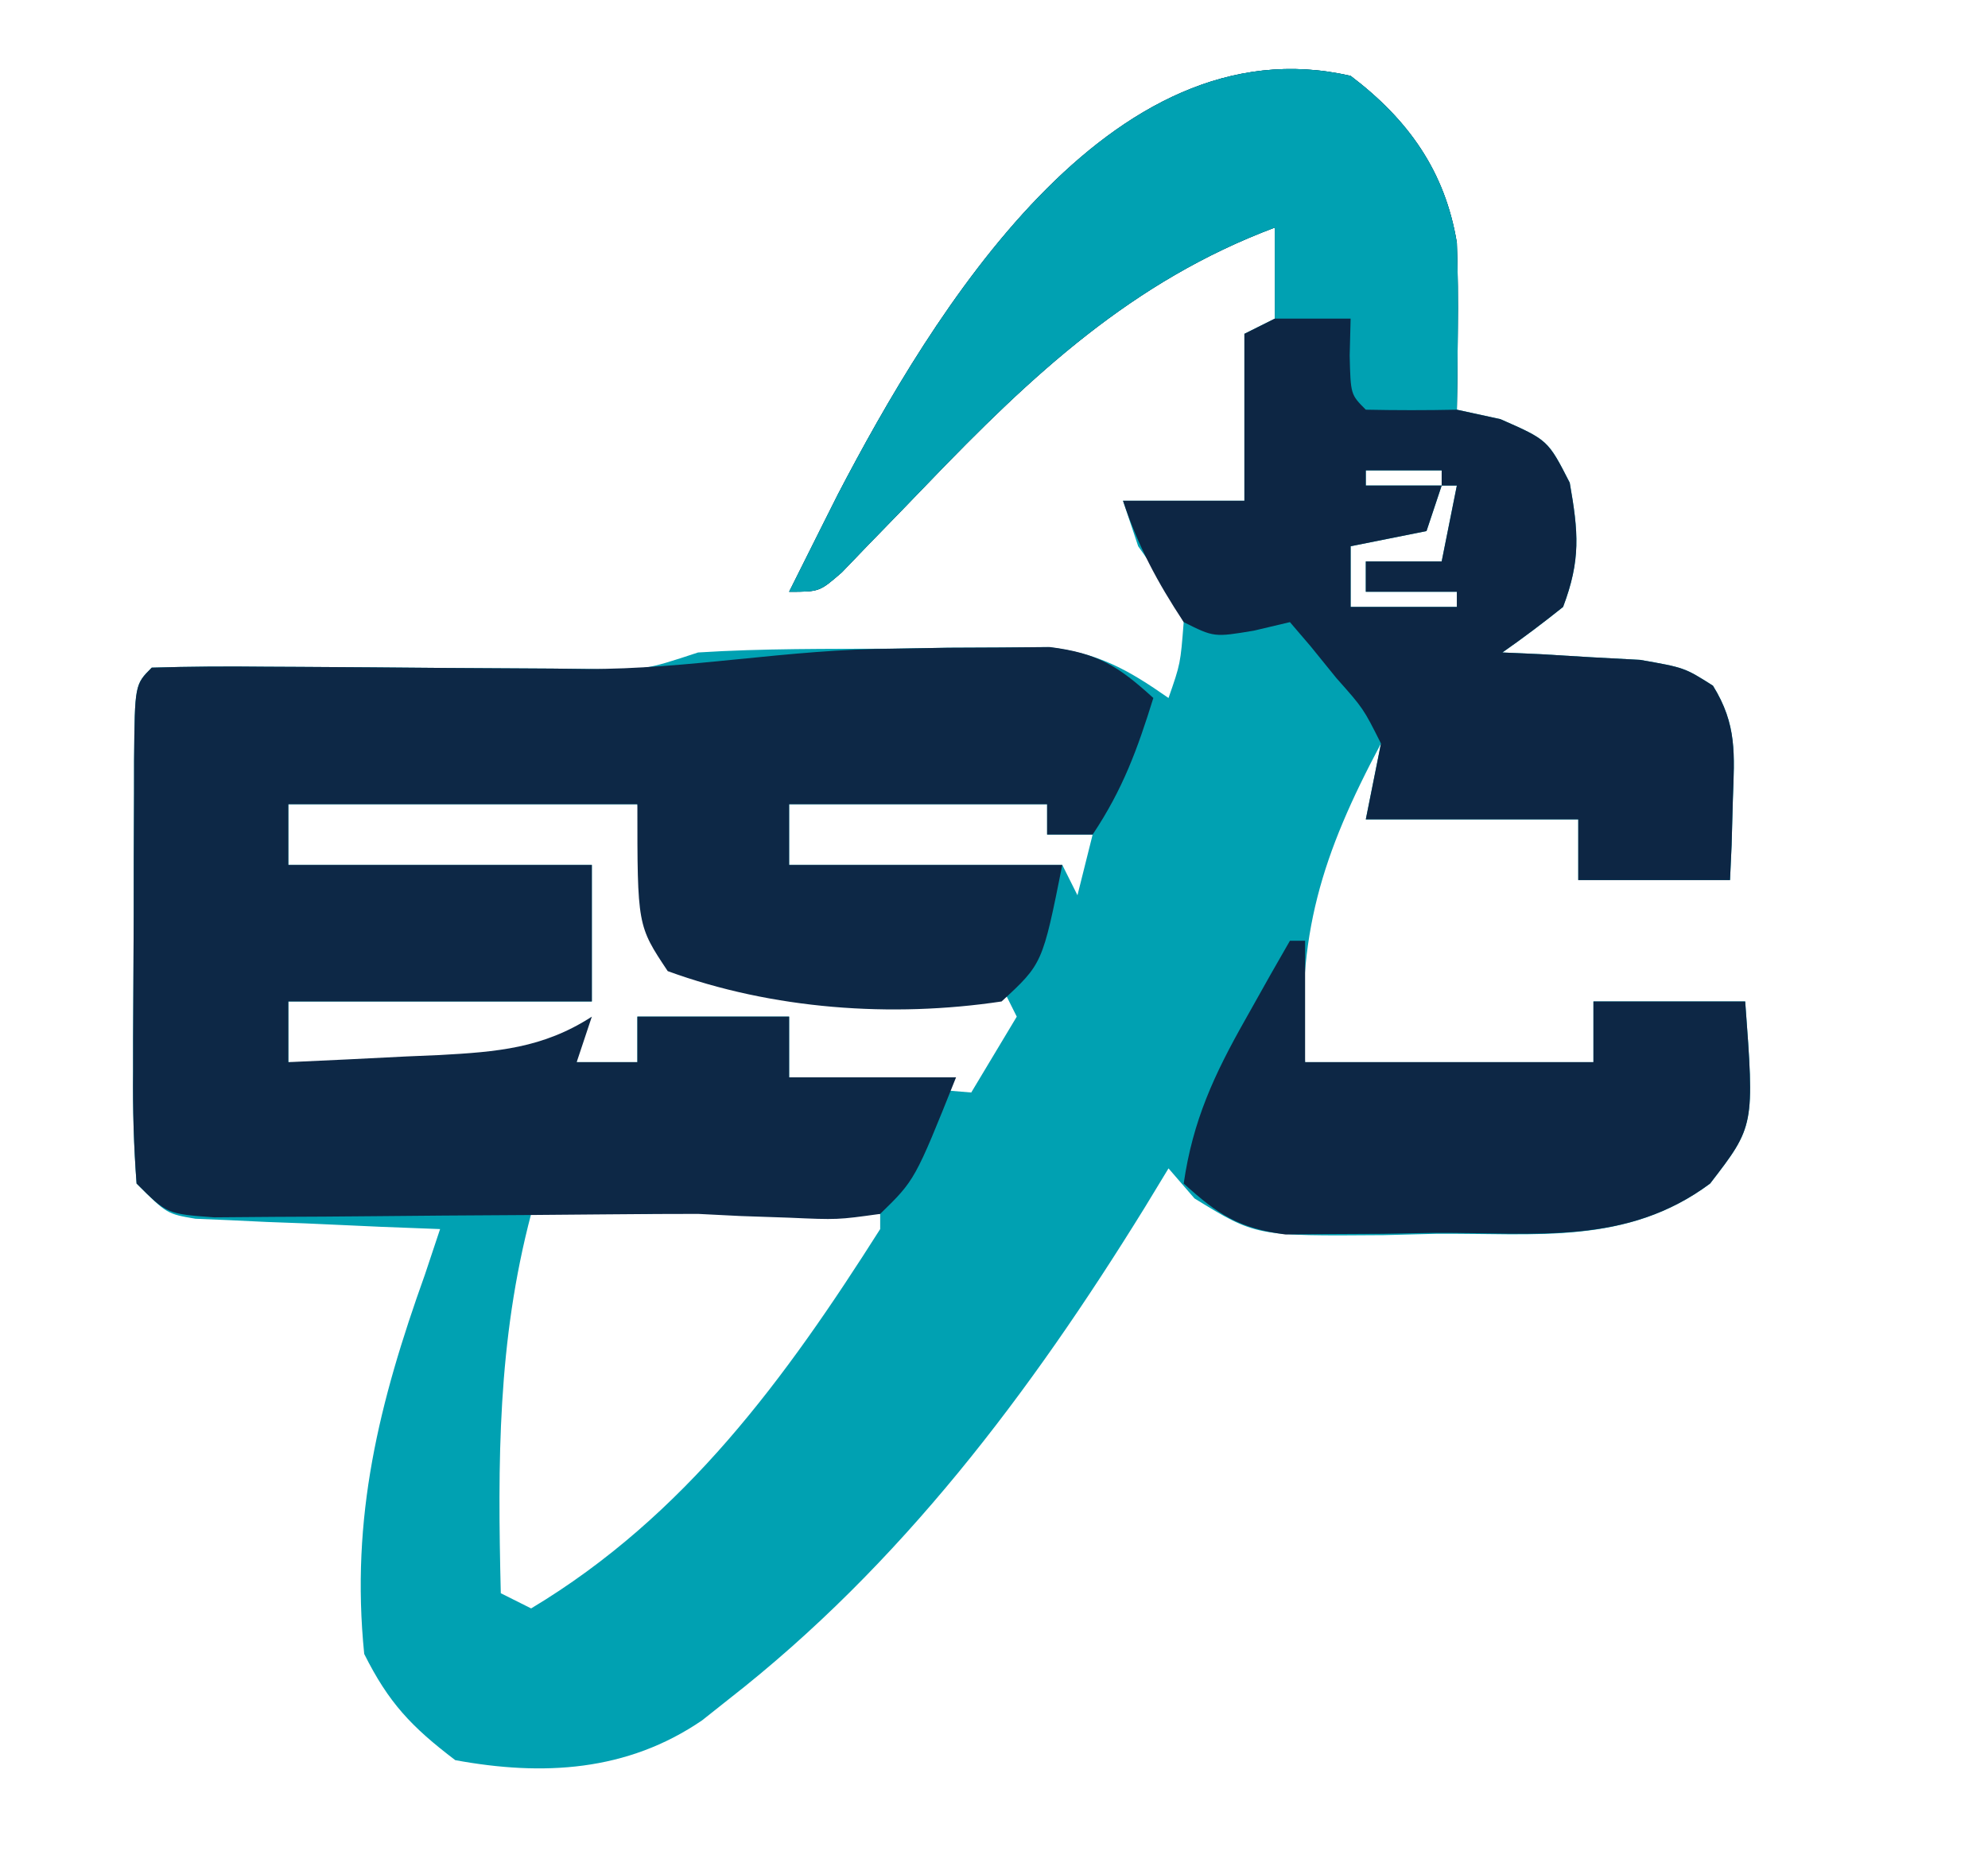
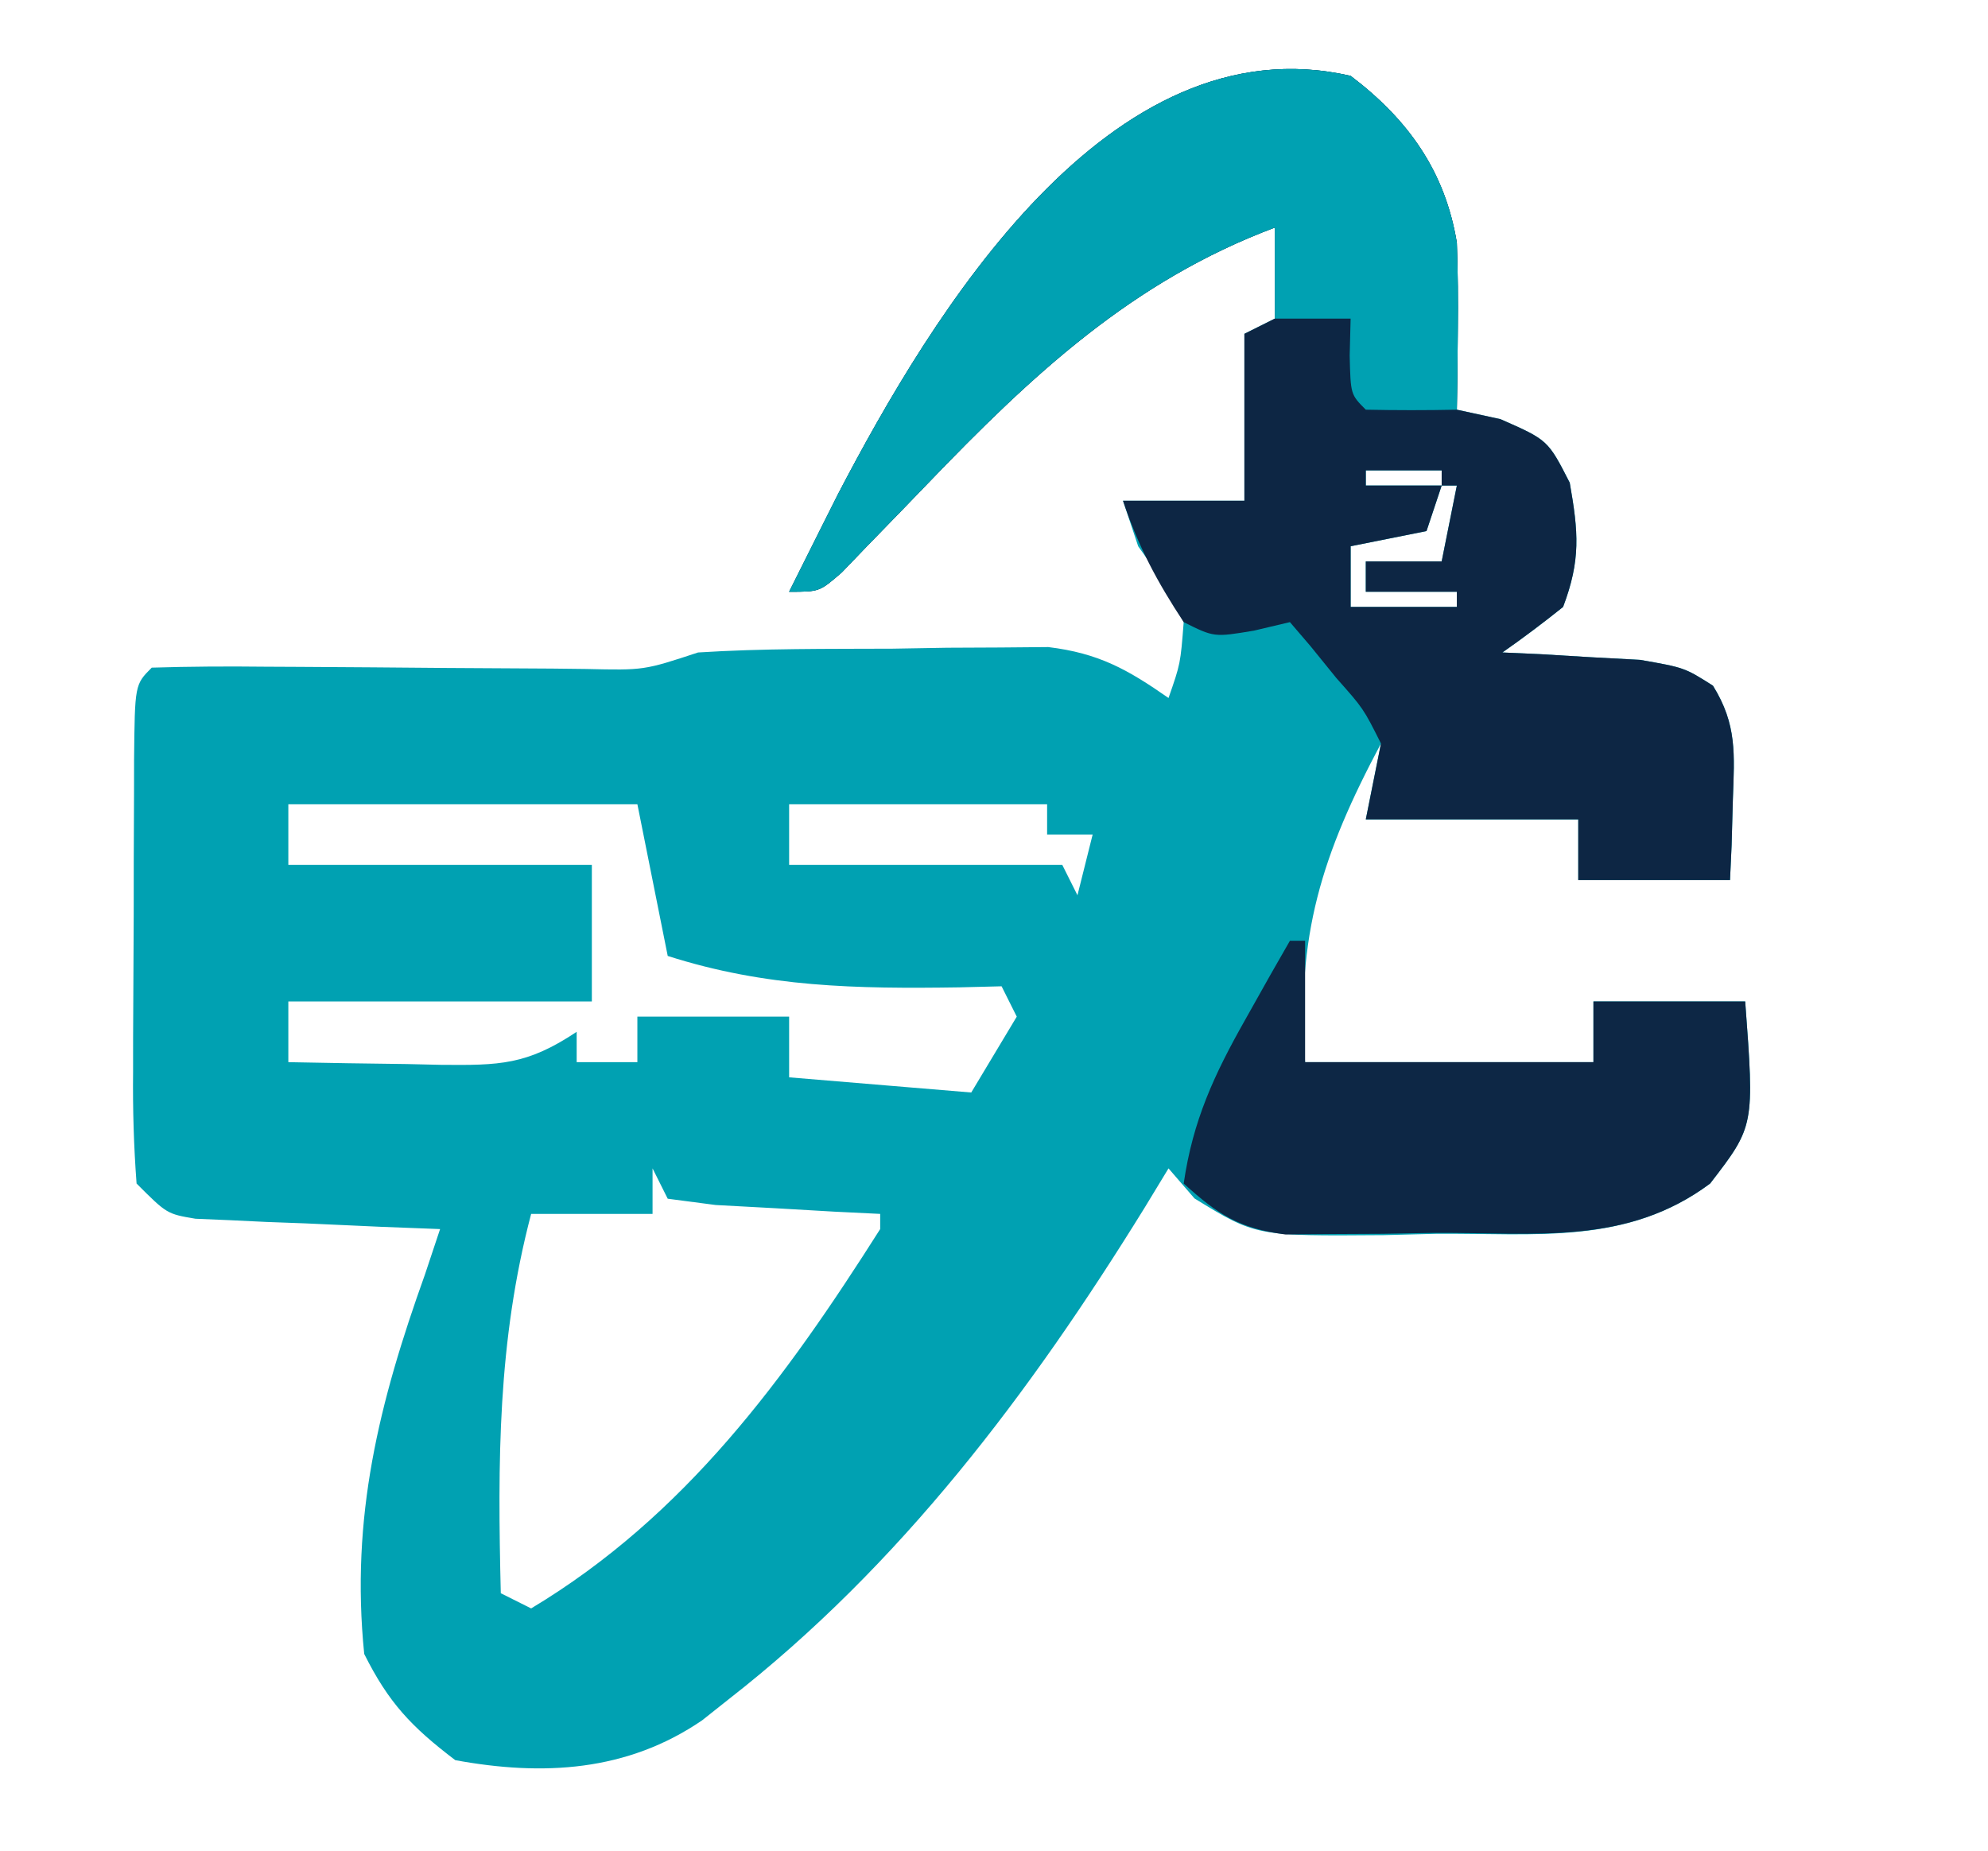
<svg xmlns="http://www.w3.org/2000/svg" version="1.1" width="131" height="122">
  <path d="M0 0 C3.788 2.869 6.229 6.287 7 11 C7.067 12.916 7.085 14.833 7.062 16.75 C7.053 17.735 7.044 18.72 7.035 19.734 C7.024 20.482 7.012 21.23 7 22 C7.949 22.206 8.898 22.413 9.875 22.625 C13 24 13 24 14.438 26.812 C15.013 30.076 15.169 31.911 14 35 C12.699 36.041 11.367 37.047 10 38 C10.831 38.037 11.663 38.075 12.52 38.113 C13.606 38.179 14.693 38.245 15.812 38.312 C17.431 38.4 17.431 38.4 19.082 38.488 C22 39 22 39 23.875 40.188 C25.467 42.753 25.293 44.697 25.188 47.688 C25.147 49.178 25.147 49.178 25.105 50.699 C25.071 51.458 25.036 52.218 25 53 C21.7 53 18.4 53 15 53 C15 51.68 15 50.36 15 49 C10.38 49 5.76 49 1 49 C1.33 47.35 1.66 45.7 2 44 C-1.904 51.334 -3.603 56.673 -3 65 C3.27 65 9.54 65 16 65 C16 63.68 16 62.36 16 61 C19.3 61 22.6 61 26 61 C26.612 69.206 26.612 69.206 23.688 73 C18.197 77.086 12.203 76.257 5.625 76.312 C3.92 76.356 3.92 76.356 2.18 76.4 C-6.243 76.465 -6.243 76.465 -10.289 73.98 C-10.854 73.327 -11.418 72.673 -12 72 C-12.522 72.86 -13.044 73.72 -13.582 74.605 C-21.102 86.77 -29.632 98.136 -41 107 C-41.57 107.452 -42.14 107.905 -42.727 108.371 C-47.681 111.764 -53.241 112.058 -59 111 C-61.897 108.798 -63.393 107.214 -65 104 C-65.909 94.985 -64.024 87.44 -61 79 C-60.505 77.515 -60.505 77.515 -60 76 C-61.914 75.927 -61.914 75.927 -63.867 75.852 C-65.536 75.777 -67.206 75.701 -68.875 75.625 C-69.717 75.594 -70.559 75.563 -71.426 75.531 C-72.231 75.493 -73.037 75.454 -73.867 75.414 C-74.983 75.367 -74.983 75.367 -76.121 75.319 C-78 75 -78 75 -80 73 C-80.187 70.503 -80.256 68.118 -80.23 65.621 C-80.23 64.894 -80.23 64.167 -80.229 63.417 C-80.226 61.88 -80.218 60.342 -80.206 58.805 C-80.188 56.443 -80.185 54.082 -80.186 51.721 C-80.181 50.229 -80.175 48.738 -80.168 47.246 C-80.167 46.536 -80.166 45.825 -80.165 45.093 C-80.116 40.116 -80.116 40.116 -79 39 C-76.502 38.924 -74.032 38.909 -71.535 38.938 C-70.787 38.941 -70.038 38.945 -69.267 38.949 C-66.052 38.965 -62.837 38.993 -59.622 39.021 C-57.281 39.039 -54.939 39.051 -52.598 39.062 C-51.502 39.075 -51.502 39.075 -50.385 39.088 C-46.566 39.176 -46.566 39.176 -43 38 C-38.735 37.729 -34.461 37.768 -30.188 37.75 C-28.998 37.729 -27.809 37.709 -26.584 37.688 C-25.436 37.682 -24.288 37.677 -23.105 37.672 C-22.055 37.663 -21.005 37.653 -19.923 37.644 C-16.61 38.048 -14.713 39.105 -12 41 C-11.213 38.742 -11.213 38.742 -11 36 C-12.319 33.358 -12.319 33.358 -14 31 C-14.495 29.515 -14.495 29.515 -15 28 C-12.36 28 -9.72 28 -7 28 C-7 24.37 -7 20.74 -7 17 C-6.01 16.505 -6.01 16.505 -5 16 C-5 14.02 -5 12.04 -5 10 C-14.394 13.523 -21.001 19.724 -27.875 26.875 C-29.18 28.231 -30.49 29.583 -31.805 30.93 C-32.372 31.52 -32.939 32.11 -33.523 32.718 C-35 34 -35 34 -37 34 C-36.336 32.665 -35.668 31.332 -35 30 C-34.595 29.193 -34.19 28.386 -33.773 27.555 C-27.597 15.72 -15.938 -3.668 0 0 Z M1 26 C1 26.33 1 26.66 1 27 C2.65 27 4.3 27 6 27 C6 26.67 6 26.34 6 26 C4.35 26 2.7 26 1 26 Z M0 27 C1 29 1 29 1 29 Z M6 27 C5.67 27.99 5.34 28.98 5 30 C3.35 30.33 1.7 30.66 0 31 C0 32.32 0 33.64 0 35 C2.31 35 4.62 35 7 35 C7 34.67 7 34.34 7 34 C5.02 34 3.04 34 1 34 C1 33.34 1 32.68 1 32 C2.65 32 4.3 32 6 32 C6.33 30.35 6.66 28.7 7 27 C6.67 27 6.34 27 6 27 Z M-1 39 C0 41 0 41 0 41 Z M7 43 C8 45 8 45 8 45 Z M-70 48 C-70 49.32 -70 50.64 -70 52 C-63.4 52 -56.8 52 -50 52 C-50 54.97 -50 57.94 -50 61 C-56.6 61 -63.2 61 -70 61 C-70 62.32 -70 63.64 -70 65 C-67.396 65.054 -64.792 65.094 -62.188 65.125 C-61.081 65.15 -61.081 65.15 -59.951 65.176 C-56.088 65.211 -54.291 65.194 -51 63 C-51 63.66 -51 64.32 -51 65 C-49.68 65 -48.36 65 -47 65 C-47 64.01 -47 63.02 -47 62 C-43.7 62 -40.4 62 -37 62 C-37 63.32 -37 64.64 -37 66 C-33.04 66.33 -29.08 66.66 -25 67 C-24.01 65.35 -23.02 63.7 -22 62 C-22.495 61.01 -22.495 61.01 -23 60 C-24.377 60.035 -24.377 60.035 -25.781 60.07 C-32.568 60.17 -38.519 60.074 -45 58 C-45.66 54.7 -46.32 51.4 -47 48 C-54.59 48 -62.18 48 -70 48 Z M-37 48 C-37 49.32 -37 50.64 -37 52 C-31.06 52 -25.12 52 -19 52 C-18.67 52.66 -18.34 53.32 -18 54 C-17.67 52.68 -17.34 51.36 -17 50 C-17.99 50 -18.98 50 -20 50 C-20 49.34 -20 48.68 -20 48 C-25.61 48 -31.22 48 -37 48 Z M-11 68 C-10 70 -10 70 -10 70 Z M-30 72 C-29 74 -29 74 -29 74 Z M-46 72 C-46 72.99 -46 73.98 -46 75 C-48.64 75 -51.28 75 -54 75 C-56.215 83.404 -56.207 91.373 -56 100 C-55.34 100.33 -54.68 100.66 -54 101 C-43.846 94.908 -37.241 85.838 -31 76 C-31 75.67 -31 75.34 -31 75 C-32.499 74.927 -32.499 74.927 -34.027 74.852 C-35.963 74.739 -35.963 74.739 -37.938 74.625 C-39.869 74.521 -39.869 74.521 -41.84 74.414 C-43.404 74.209 -43.404 74.209 -45 74 C-45.33 73.34 -45.66 72.68 -46 72 Z " fill="#00A1B2" transform="translate(89,5)" />
-   <path d="M0 0 C1.198 -0.021 2.395 -0.041 3.629 -0.062 C4.78 -0.068 5.931 -0.073 7.117 -0.078 C8.701 -0.092 8.701 -0.092 10.316 -0.106 C13.458 0.292 14.812 1.143 17.125 3.25 C16.066 6.653 15.116 9.264 13.125 12.25 C12.135 12.25 11.145 12.25 10.125 12.25 C10.125 11.59 10.125 10.93 10.125 10.25 C4.515 10.25 -1.095 10.25 -6.875 10.25 C-6.875 11.57 -6.875 12.89 -6.875 14.25 C-0.935 14.25 5.005 14.25 11.125 14.25 C9.822 20.763 9.822 20.763 7.125 23.25 C-0.125 24.337 -7.978 23.77 -14.875 21.25 C-16.875 18.25 -16.875 18.25 -16.875 10.25 C-24.465 10.25 -32.055 10.25 -39.875 10.25 C-39.875 11.57 -39.875 12.89 -39.875 14.25 C-33.275 14.25 -26.675 14.25 -19.875 14.25 C-19.875 17.22 -19.875 20.19 -19.875 23.25 C-26.475 23.25 -33.075 23.25 -39.875 23.25 C-39.875 24.57 -39.875 25.89 -39.875 27.25 C-37.291 27.136 -34.708 27.009 -32.125 26.875 C-31.395 26.844 -30.666 26.813 -29.914 26.781 C-26.136 26.575 -23.096 26.335 -19.875 24.25 C-20.205 25.24 -20.535 26.23 -20.875 27.25 C-19.555 27.25 -18.235 27.25 -16.875 27.25 C-16.875 26.26 -16.875 25.27 -16.875 24.25 C-13.575 24.25 -10.275 24.25 -6.875 24.25 C-6.875 25.57 -6.875 26.89 -6.875 28.25 C-3.245 28.25 0.385 28.25 4.125 28.25 C1.417 35.019 1.417 35.019 -0.875 37.25 C-3.688 37.641 -3.688 37.641 -6.875 37.5 C-7.927 37.464 -8.979 37.428 -10.062 37.391 C-10.991 37.344 -11.919 37.298 -12.875 37.25 C-14.957 37.25 -17.039 37.261 -19.121 37.282 C-22.635 37.316 -26.149 37.341 -29.663 37.36 C-31.181 37.37 -32.699 37.384 -34.217 37.401 C-36.406 37.425 -38.596 37.436 -40.785 37.445 C-42.752 37.461 -42.752 37.461 -44.758 37.477 C-47.875 37.25 -47.875 37.25 -49.875 35.25 C-50.062 32.753 -50.131 30.368 -50.105 27.871 C-50.105 27.144 -50.105 26.417 -50.104 25.667 C-50.101 24.13 -50.093 22.592 -50.081 21.055 C-50.063 18.693 -50.06 16.332 -50.061 13.971 C-50.056 12.479 -50.05 10.988 -50.043 9.496 C-50.042 8.786 -50.041 8.075 -50.04 7.343 C-49.991 2.366 -49.991 2.366 -48.875 1.25 C-46.377 1.174 -43.907 1.159 -41.41 1.188 C-40.287 1.193 -40.287 1.193 -39.142 1.199 C-35.927 1.215 -32.712 1.243 -29.497 1.271 C-27.156 1.289 -24.814 1.301 -22.473 1.312 C-21.742 1.321 -21.012 1.329 -20.26 1.338 C-13.513 1.371 -6.97 0.03 0 0 Z " fill="#0D2846" transform="translate(58.875,42.75)" />
  <path d="M0 0 C3.788 2.869 6.229 6.287 7 11 C7.067 12.916 7.085 14.833 7.062 16.75 C7.053 17.735 7.044 18.72 7.035 19.734 C7.024 20.482 7.012 21.23 7 22 C7.949 22.206 8.898 22.413 9.875 22.625 C13 24 13 24 14.438 26.812 C15.013 30.076 15.169 31.911 14 35 C12.699 36.041 11.367 37.047 10 38 C11.247 38.056 11.247 38.056 12.52 38.113 C13.606 38.179 14.693 38.245 15.812 38.312 C16.891 38.371 17.97 38.429 19.082 38.488 C22 39 22 39 23.875 40.188 C25.467 42.753 25.293 44.697 25.188 47.688 C25.147 49.178 25.147 49.178 25.105 50.699 C25.071 51.458 25.036 52.218 25 53 C21.7 53 18.4 53 15 53 C15 51.68 15 50.36 15 49 C10.38 49 5.76 49 1 49 C1.33 47.35 1.66 45.7 2 44 C0.842 41.693 0.842 41.693 -0.938 39.688 C-1.503 38.99 -2.069 38.293 -2.652 37.574 C-3.097 37.055 -3.542 36.535 -4 36 C-4.784 36.186 -5.567 36.371 -6.375 36.562 C-9 37 -9 37 -11 36 C-12.748 33.342 -13.991 31.026 -15 28 C-12.36 28 -9.72 28 -7 28 C-7 24.37 -7 20.74 -7 17 C-6.34 16.67 -5.68 16.34 -5 16 C-5 14.02 -5 12.04 -5 10 C-14.394 13.523 -21.001 19.724 -27.875 26.875 C-29.18 28.231 -30.49 29.583 -31.805 30.93 C-32.372 31.52 -32.939 32.11 -33.523 32.718 C-35 34 -35 34 -37 34 C-36.336 32.665 -35.668 31.332 -35 30 C-34.595 29.193 -34.19 28.386 -33.773 27.555 C-27.597 15.72 -15.938 -3.668 0 0 Z M1 26 C1 26.33 1 26.66 1 27 C2.65 27 4.3 27 6 27 C6 26.67 6 26.34 6 26 C4.35 26 2.7 26 1 26 Z M0 27 C1 29 1 29 1 29 Z M6 27 C5.67 27.99 5.34 28.98 5 30 C3.35 30.33 1.7 30.66 0 31 C0 32.32 0 33.64 0 35 C2.31 35 4.62 35 7 35 C7 34.67 7 34.34 7 34 C5.02 34 3.04 34 1 34 C1 33.34 1 32.68 1 32 C2.65 32 4.3 32 6 32 C6.33 30.35 6.66 28.7 7 27 C6.67 27 6.34 27 6 27 Z M7 43 C8 45 8 45 8 45 Z " fill="#0D2644" transform="translate(89,5)" />
  <path d="M0 0 C3.788 2.869 6.229 6.287 7 11 C7.067 12.916 7.085 14.833 7.062 16.75 C7.053 17.735 7.044 18.72 7.035 19.734 C7.024 20.482 7.012 21.23 7 22 C5 22.043 3 22.041 1 22 C0 21 0 21 -0.062 18.438 C-0.042 17.633 -0.021 16.829 0 16 C-1.65 16 -3.3 16 -5 16 C-5 14.02 -5 12.04 -5 10 C-14.394 13.523 -21.001 19.724 -27.875 26.875 C-29.18 28.231 -30.49 29.583 -31.805 30.93 C-32.372 31.52 -32.939 32.11 -33.523 32.718 C-35 34 -35 34 -37 34 C-36.336 32.665 -35.668 31.332 -35 30 C-34.595 29.193 -34.19 28.386 -33.773 27.555 C-27.597 15.72 -15.938 -3.668 0 0 Z " fill="#00A1B2" transform="translate(89,5)" />
  <path d="M0 0 C0.33 0 0.66 0 1 0 C1 2.64 1 5.28 1 8 C7.27 8 13.54 8 20 8 C20 6.68 20 5.36 20 4 C23.3 4 26.6 4 30 4 C30.612 12.206 30.612 12.206 27.688 16 C22.175 20.102 16.163 19.22 9.562 19.25 C8.417 19.271 7.272 19.291 6.092 19.312 C4.99 19.318 3.889 19.323 2.754 19.328 C1.243 19.342 1.243 19.342 -0.299 19.356 C-3.369 18.951 -4.727 18.05 -7 16 C-6.402 11.857 -4.993 8.818 -2.938 5.188 C-2.116 3.724 -2.116 3.724 -1.277 2.23 C-0.856 1.494 -0.434 0.758 0 0 Z " fill="#0D2745" transform="translate(85,62)" />
</svg>